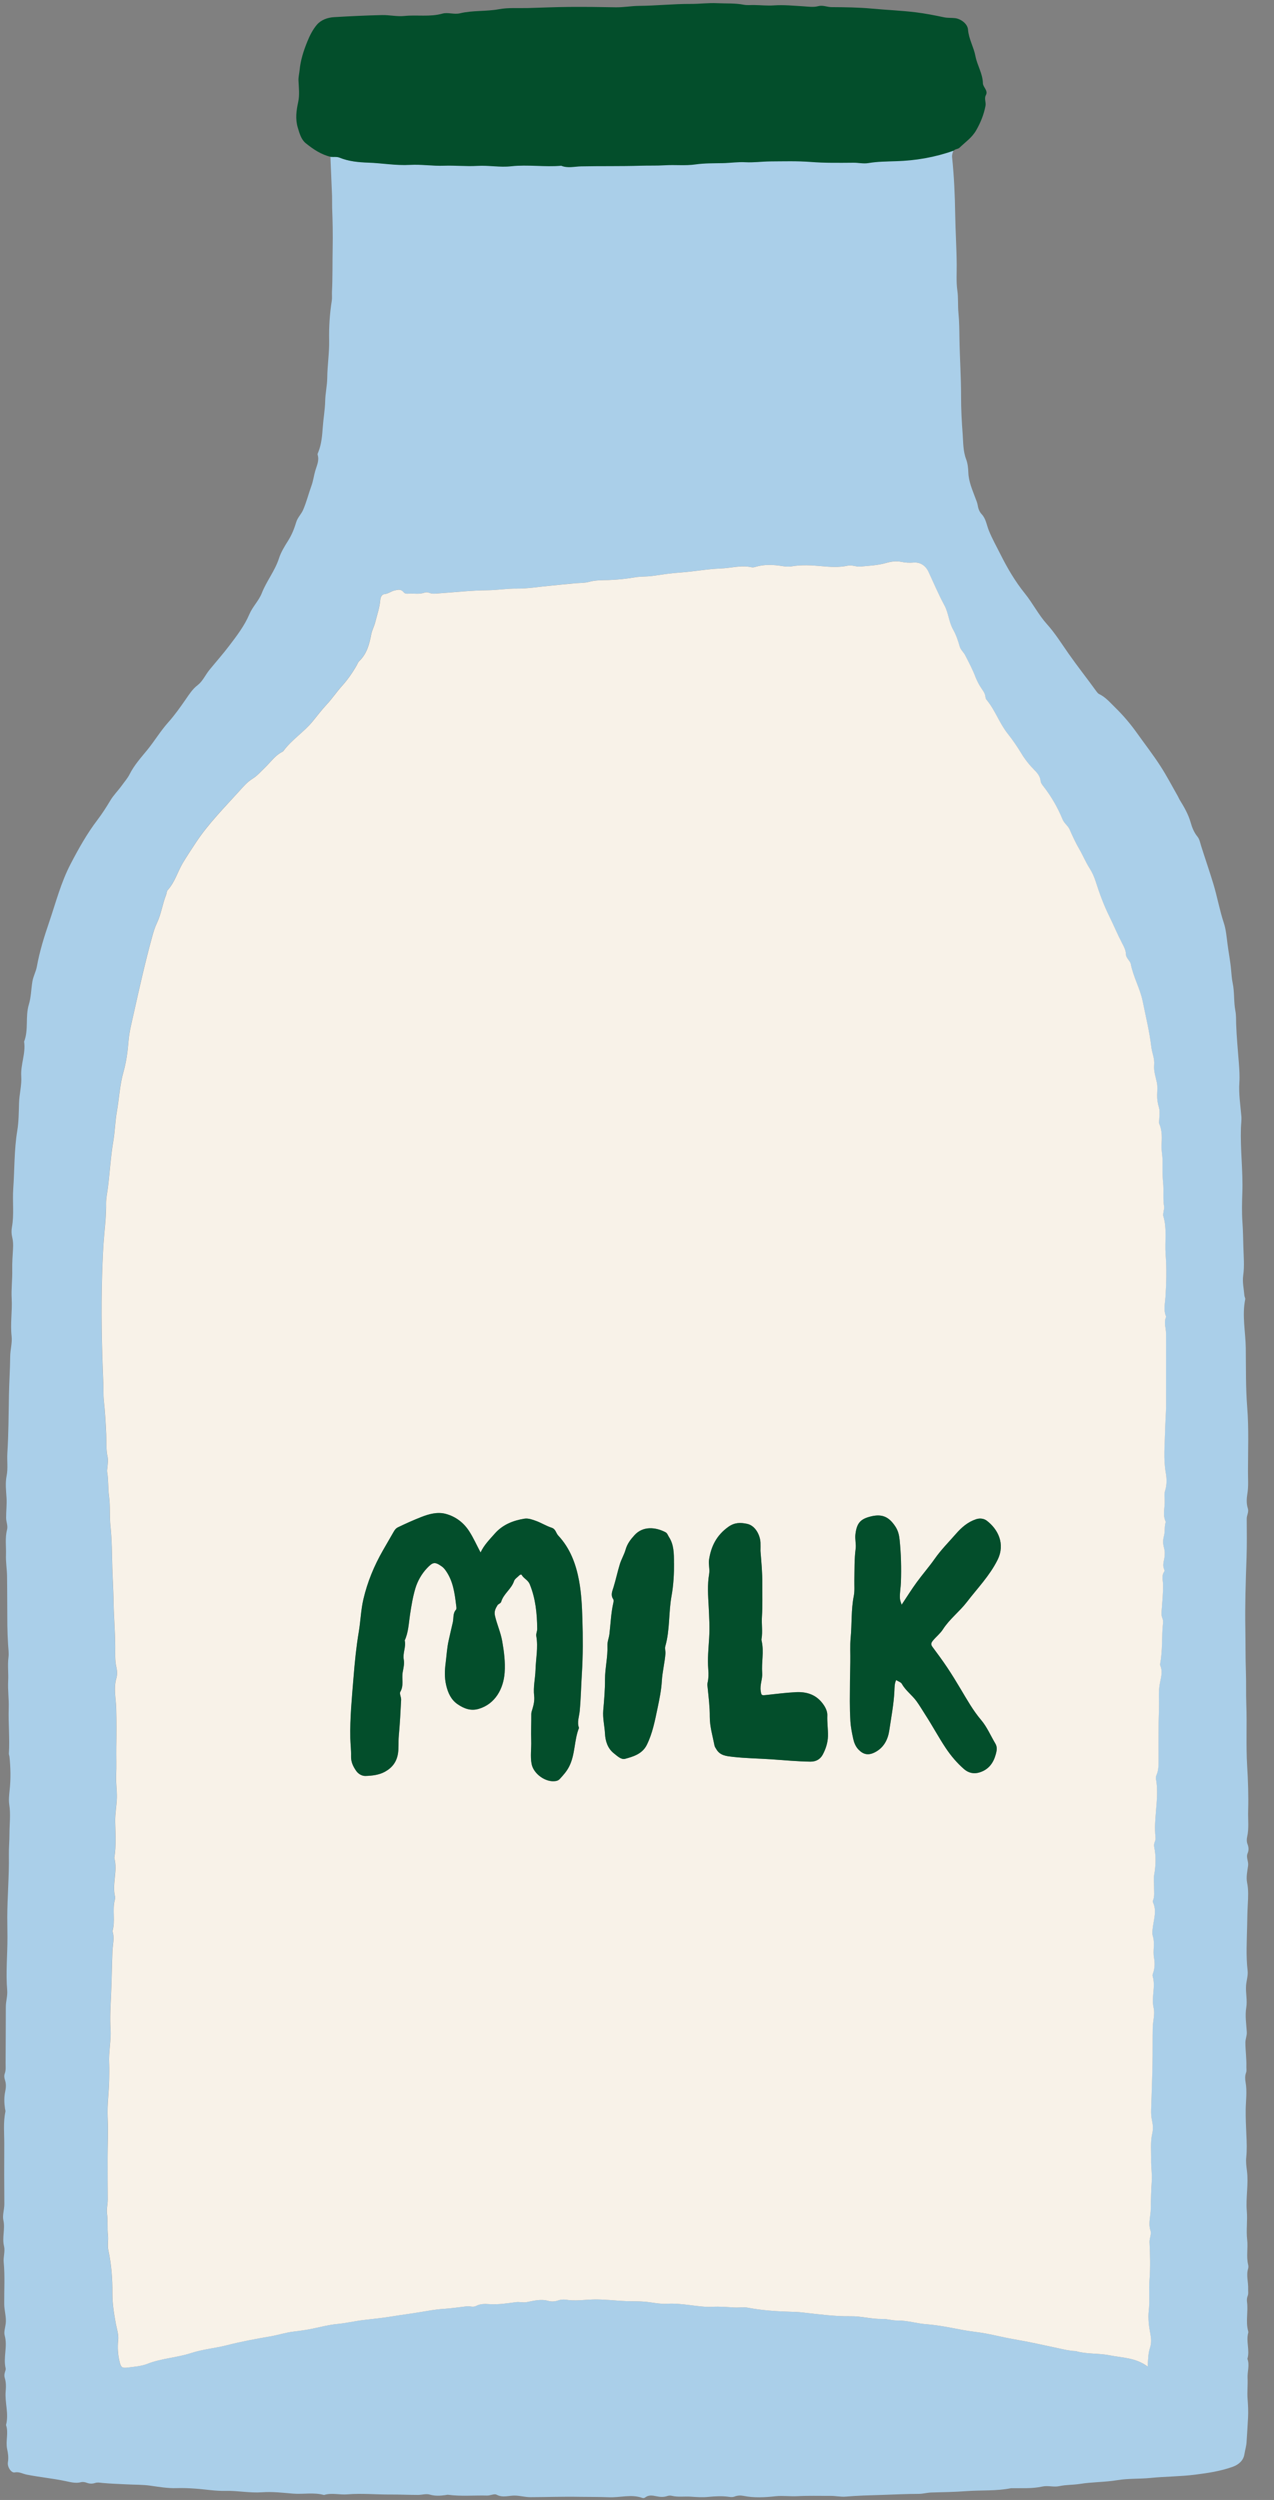
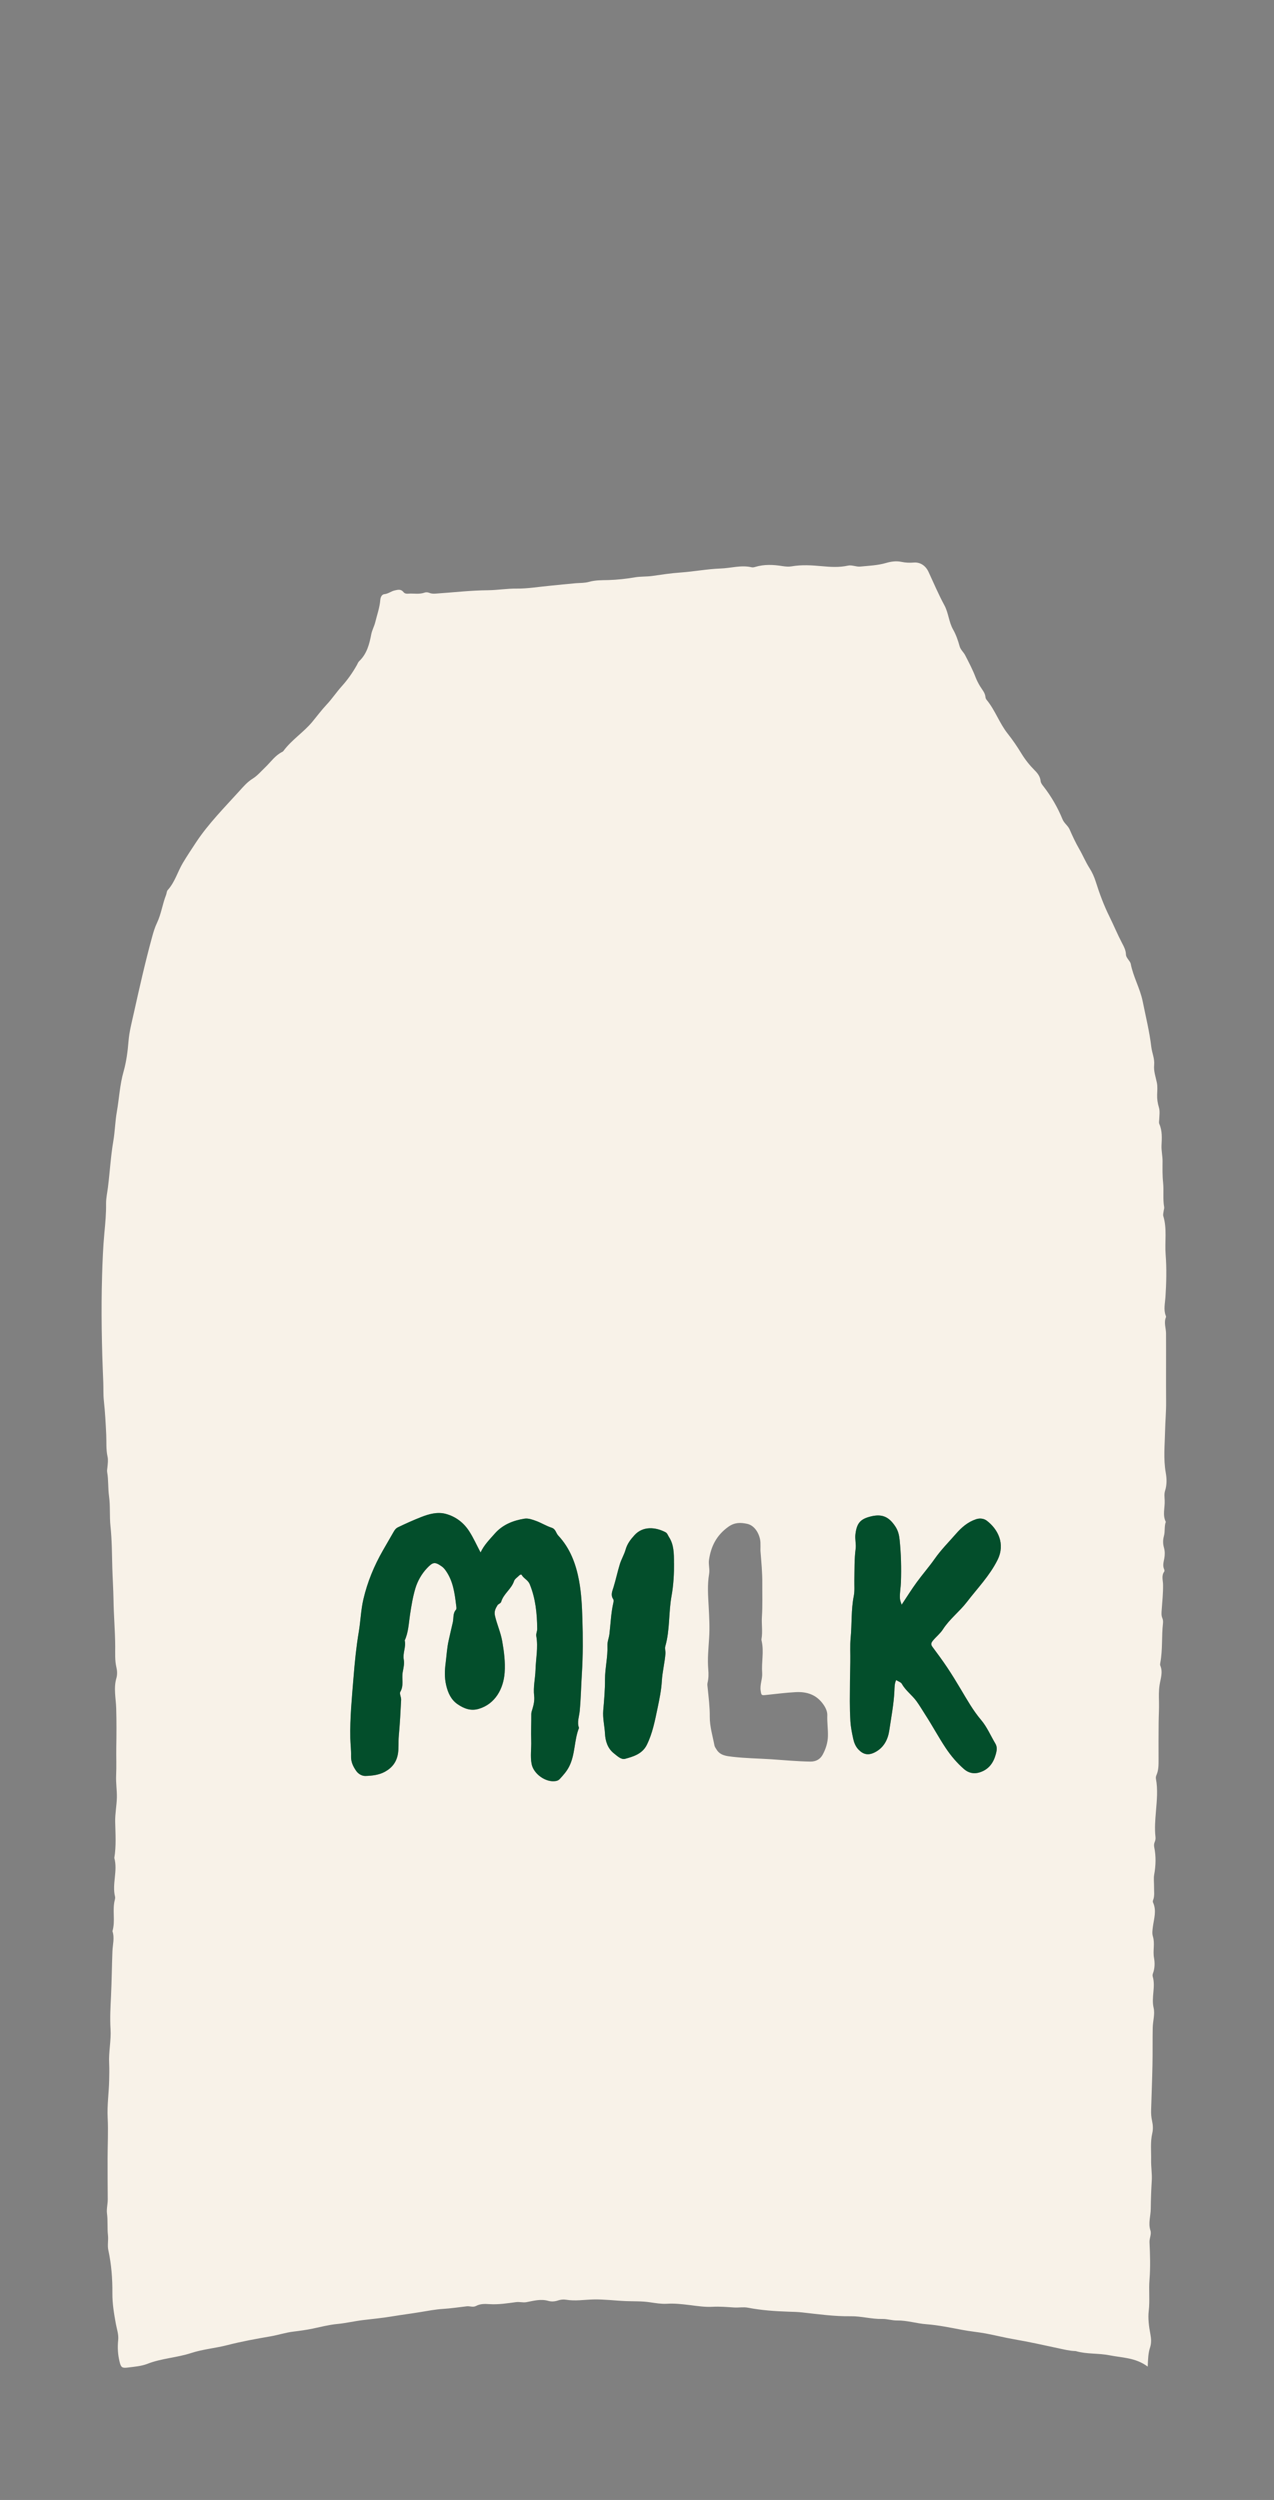
<svg xmlns="http://www.w3.org/2000/svg" width="51" height="100" viewBox="0 0 51 100" fill="none">
  <rect x="0" y="0" width="51" height="100" fill="#808080" stroke="none" />
  <g id="Dairy" clip-path="url(#clip0_259_40243)">
-     <path id="Vector" d="M38.169 6.03C38.131 6.113 38.105 6.198 38.114 6.292C38.193 7.051 38.226 7.812 38.238 8.574C38.248 9.243 38.293 9.91 38.298 10.578C38.301 10.921 38.276 11.276 38.322 11.605C38.367 11.915 38.339 12.217 38.368 12.517C38.401 12.858 38.403 13.196 38.408 13.536C38.42 14.316 38.475 15.094 38.473 15.874C38.473 16.371 38.499 16.87 38.537 17.364C38.562 17.697 38.55 18.044 38.676 18.371C38.738 18.536 38.758 18.723 38.764 18.902C38.776 19.264 38.922 19.584 39.042 19.912C39.076 20.006 39.117 20.091 39.135 20.191C39.157 20.328 39.197 20.462 39.3 20.571C39.47 20.751 39.497 21.006 39.585 21.222C39.717 21.55 39.889 21.851 40.045 22.163C40.322 22.718 40.636 23.255 41.023 23.734C41.343 24.129 41.566 24.584 41.91 24.966C42.233 25.323 42.495 25.744 42.774 26.143C43.135 26.657 43.525 27.149 43.892 27.657C43.922 27.697 43.956 27.742 43.997 27.761C44.257 27.884 44.435 28.099 44.636 28.295C44.966 28.616 45.26 28.964 45.526 29.338C45.834 29.77 46.159 30.189 46.447 30.633C46.703 31.026 46.92 31.446 47.154 31.855C47.178 31.898 47.195 31.945 47.221 31.988C47.399 32.276 47.569 32.566 47.664 32.9C47.719 33.096 47.796 33.295 47.935 33.465C48.02 33.567 48.045 33.718 48.087 33.851C48.246 34.354 48.42 34.853 48.573 35.358C48.729 35.874 48.822 36.406 48.992 36.921C49.078 37.181 49.102 37.474 49.138 37.756C49.183 38.103 49.252 38.444 49.282 38.794C49.298 38.973 49.31 39.151 49.346 39.326C49.423 39.692 49.384 40.068 49.453 40.43C49.487 40.609 49.48 40.787 49.485 40.961C49.502 41.482 49.554 42.001 49.593 42.519C49.612 42.773 49.631 43.035 49.614 43.295C49.583 43.749 49.654 44.196 49.693 44.645C49.707 44.803 49.681 44.962 49.676 45.122C49.648 45.983 49.762 46.841 49.733 47.702C49.719 48.094 49.709 48.489 49.736 48.879C49.76 49.215 49.765 49.553 49.774 49.886C49.784 50.26 49.822 50.64 49.767 51.021C49.729 51.281 49.793 51.557 49.815 51.825C49.819 51.874 49.856 51.926 49.848 51.971C49.715 52.621 49.861 53.271 49.87 53.921C49.88 54.713 49.865 55.512 49.928 56.3C49.995 57.156 49.959 58.009 49.958 58.862C49.958 59.153 49.983 59.451 49.934 59.749C49.904 59.929 49.889 60.143 49.953 60.337C50.001 60.48 49.906 60.611 49.908 60.751C49.911 61.267 49.918 61.786 49.901 62.302C49.867 63.252 49.836 64.201 49.853 65.153C49.863 65.725 49.855 66.297 49.875 66.871C49.891 67.3 49.875 67.735 49.891 68.165C49.922 68.988 49.875 69.813 49.925 70.635C49.961 71.236 49.983 71.836 49.965 72.436C49.954 72.782 50.004 73.13 49.925 73.475C49.903 73.571 49.904 73.676 49.942 73.773C49.989 73.891 49.995 74.014 49.946 74.127C49.87 74.297 49.987 74.451 49.963 74.628C49.932 74.848 49.879 75.084 49.923 75.305C49.983 75.593 49.966 75.884 49.951 76.163C49.935 76.449 49.93 76.737 49.925 77.021C49.913 77.623 49.873 78.226 49.944 78.829C49.966 79.021 49.898 79.221 49.882 79.42C49.86 79.718 49.939 80.009 49.889 80.309C49.836 80.63 49.892 80.959 49.911 81.283C49.92 81.428 49.855 81.557 49.855 81.699C49.855 82.023 49.904 82.347 49.894 82.673C49.892 82.751 49.911 82.829 49.882 82.907C49.834 83.033 49.841 83.17 49.863 83.295C49.928 83.662 49.872 84.025 49.867 84.39C49.863 84.723 49.879 85.059 49.894 85.394C49.908 85.695 49.92 85.993 49.889 86.295C49.87 86.472 49.894 86.656 49.916 86.829C49.987 87.37 49.865 87.907 49.911 88.444C49.944 88.824 49.882 89.207 49.925 89.581C49.965 89.919 49.884 90.257 49.965 90.591C49.977 90.638 49.978 90.695 49.965 90.74C49.879 91.014 49.977 91.288 49.965 91.56C49.961 91.65 49.983 91.742 49.949 91.829C49.918 91.907 49.908 91.985 49.918 92.066C49.975 92.462 49.856 92.862 49.968 93.254C49.973 93.273 49.975 93.295 49.968 93.314C49.872 93.657 50.04 94.011 49.935 94.354C50.033 94.607 49.928 94.865 49.942 95.122C49.956 95.394 49.92 95.675 49.942 95.955C49.961 96.203 49.975 96.454 49.961 96.704C49.944 97.033 49.922 97.364 49.901 97.694C49.891 97.851 49.841 98.009 49.815 98.17C49.777 98.422 49.587 98.586 49.348 98.673C48.858 98.848 48.348 98.924 47.836 98.988C47.246 99.063 46.65 99.059 46.061 99.118C45.616 99.163 45.169 99.134 44.724 99.208C44.231 99.29 43.721 99.278 43.226 99.358C42.951 99.401 42.672 99.387 42.398 99.448C42.183 99.494 41.949 99.413 41.722 99.463C41.32 99.553 40.91 99.522 40.502 99.529C40.492 99.529 40.482 99.527 40.473 99.529C39.887 99.647 39.293 99.602 38.702 99.645C38.231 99.68 37.757 99.689 37.282 99.701C37.112 99.706 36.946 99.756 36.781 99.756C36.279 99.756 35.779 99.784 35.277 99.799C34.805 99.813 34.332 99.825 33.86 99.865C33.659 99.883 33.451 99.834 33.245 99.836C32.806 99.839 32.37 99.824 31.93 99.848C31.636 99.865 31.339 99.819 31.04 99.851C30.616 99.898 30.19 99.921 29.764 99.836C29.65 99.813 29.525 99.817 29.408 99.862C29.341 99.888 29.27 99.888 29.202 99.877C28.92 99.834 28.638 99.85 28.356 99.877C28.121 99.902 27.88 99.884 27.648 99.867C27.396 99.85 27.14 99.895 26.887 99.832C26.832 99.819 26.764 99.824 26.71 99.843C26.562 99.893 26.42 99.881 26.269 99.85C26.124 99.82 25.971 99.793 25.836 99.893C25.803 99.917 25.765 99.935 25.724 99.921C25.276 99.756 24.82 99.912 24.368 99.891C23.985 99.874 23.597 99.881 23.214 99.874C22.552 99.86 21.891 99.886 21.231 99.888C21.02 99.888 20.819 99.827 20.609 99.824C20.368 99.82 20.126 99.921 19.879 99.789C19.786 99.739 19.628 99.827 19.501 99.824C18.983 99.81 18.463 99.862 17.947 99.793C17.91 99.787 17.87 99.799 17.831 99.805C17.623 99.834 17.418 99.846 17.21 99.786C17.056 99.74 16.894 99.798 16.738 99.798C16.368 99.798 15.997 99.78 15.63 99.782C15.057 99.786 14.483 99.727 13.913 99.775C13.597 99.803 13.281 99.702 12.97 99.801C12.562 99.687 12.143 99.779 11.729 99.746C11.319 99.711 10.901 99.662 10.489 99.692C9.999 99.727 9.52 99.624 9.032 99.636C8.628 99.647 8.222 99.574 7.817 99.546C7.571 99.529 7.324 99.517 7.078 99.526C6.717 99.538 6.367 99.477 6.013 99.427C5.702 99.383 5.384 99.392 5.069 99.375C4.745 99.358 4.42 99.349 4.095 99.318C3.995 99.307 3.904 99.288 3.803 99.321C3.697 99.356 3.587 99.354 3.48 99.314C3.403 99.285 3.319 99.269 3.245 99.288C3.037 99.344 2.831 99.288 2.64 99.248C2.117 99.137 1.588 99.089 1.066 98.985C0.91 98.954 0.769 98.862 0.585 98.898C0.454 98.924 0.282 98.68 0.317 98.486C0.349 98.299 0.32 98.124 0.284 97.954C0.219 97.635 0.351 97.314 0.241 97.002C0.361 96.552 0.188 96.105 0.227 95.656C0.243 95.477 0.246 95.293 0.19 95.117C0.166 95.039 0.174 94.959 0.2 94.879C0.215 94.832 0.236 94.777 0.226 94.734C0.121 94.299 0.312 93.858 0.188 93.42C0.148 93.278 0.21 93.104 0.229 92.945C0.26 92.682 0.171 92.43 0.169 92.167C0.164 91.605 0.202 91.042 0.147 90.479C0.128 90.278 0.212 90.049 0.162 89.851C0.075 89.503 0.214 89.162 0.135 88.81C0.09 88.612 0.176 88.378 0.174 88.155C0.167 87.363 0.166 86.571 0.171 85.779C0.174 85.34 0.124 84.9 0.217 84.465C0.224 84.428 0.205 84.387 0.2 84.347C0.167 84.117 0.159 83.889 0.209 83.659C0.241 83.512 0.25 83.359 0.202 83.212C0.172 83.122 0.159 83.03 0.19 82.945C0.241 82.806 0.224 82.668 0.224 82.527C0.227 81.777 0.233 81.025 0.233 80.274C0.233 80.052 0.306 79.841 0.288 79.616C0.227 78.909 0.3 78.201 0.298 77.493C0.298 77.224 0.291 76.955 0.291 76.685C0.294 75.864 0.368 75.046 0.355 74.224C0.349 73.935 0.379 73.64 0.379 73.354C0.379 72.964 0.432 72.572 0.37 72.177C0.343 72.001 0.367 71.789 0.387 71.591C0.435 71.153 0.425 70.708 0.379 70.267C0.375 70.228 0.353 70.188 0.355 70.15C0.394 69.54 0.329 68.929 0.349 68.319C0.361 67.959 0.308 67.6 0.327 67.243C0.344 66.928 0.298 66.612 0.339 66.297C0.361 66.13 0.334 65.957 0.324 65.787C0.308 65.532 0.298 65.274 0.294 65.018C0.288 64.363 0.291 63.709 0.282 63.054C0.279 62.77 0.229 62.484 0.239 62.2C0.251 61.864 0.195 61.524 0.282 61.189C0.324 61.03 0.246 60.879 0.245 60.718C0.243 60.455 0.277 60.189 0.262 59.921C0.245 59.633 0.205 59.335 0.265 59.032C0.324 58.74 0.276 58.43 0.294 58.129C0.343 57.356 0.344 56.583 0.358 55.808C0.368 55.29 0.403 54.773 0.408 54.257C0.411 53.985 0.495 53.72 0.465 53.448C0.408 52.949 0.495 52.448 0.468 51.95C0.446 51.56 0.499 51.174 0.49 50.789C0.485 50.508 0.504 50.234 0.521 49.957C0.532 49.798 0.526 49.638 0.487 49.479C0.456 49.356 0.454 49.215 0.477 49.089C0.571 48.579 0.494 48.065 0.53 47.553C0.585 46.779 0.564 46.001 0.691 45.231C0.751 44.869 0.751 44.496 0.762 44.127C0.772 43.765 0.875 43.404 0.851 43.053C0.82 42.578 1.037 42.136 0.965 41.666C1.152 41.189 1.006 40.671 1.155 40.181C1.243 39.895 1.246 39.571 1.296 39.266C1.329 39.054 1.437 38.872 1.475 38.666C1.585 38.056 1.77 37.463 1.97 36.881C2.236 36.099 2.442 35.293 2.829 34.555C3.148 33.943 3.483 33.344 3.903 32.794C4.09 32.548 4.258 32.286 4.416 32.021C4.544 31.806 4.722 31.633 4.868 31.432C4.978 31.278 5.107 31.134 5.191 30.966C5.373 30.605 5.645 30.304 5.894 30C6.186 29.643 6.422 29.245 6.733 28.896C6.985 28.616 7.215 28.292 7.437 27.971C7.571 27.777 7.707 27.562 7.91 27.408C8.114 27.252 8.219 27 8.382 26.799C8.647 26.474 8.927 26.16 9.179 25.827C9.48 25.432 9.786 25.032 9.982 24.571C10.114 24.262 10.361 24.032 10.483 23.72C10.671 23.24 11.006 22.836 11.169 22.331C11.246 22.091 11.394 21.848 11.537 21.623C11.683 21.39 11.781 21.144 11.858 20.886C11.913 20.701 12.059 20.569 12.135 20.394C12.27 20.082 12.351 19.753 12.466 19.436C12.54 19.236 12.562 19.03 12.621 18.831C12.681 18.623 12.789 18.42 12.715 18.189C12.705 18.158 12.731 18.113 12.745 18.077C12.872 17.756 12.898 17.413 12.922 17.077C12.947 16.727 13.011 16.38 13.018 16.032C13.025 15.721 13.097 15.418 13.1 15.115C13.105 14.612 13.186 14.115 13.176 13.612C13.166 13.084 13.198 12.557 13.281 12.035C13.3 11.917 13.284 11.794 13.289 11.673C13.319 11.091 13.305 10.508 13.317 9.926C13.327 9.389 13.317 8.841 13.296 8.3C13.291 8.15 13.298 7.999 13.293 7.848C13.272 7.321 13.25 6.792 13.227 6.266C13.346 6.278 13.468 6.25 13.583 6.299C13.947 6.449 14.343 6.484 14.721 6.496C15.281 6.513 15.834 6.619 16.403 6.586C16.851 6.56 17.305 6.637 17.76 6.619C18.203 6.602 18.652 6.652 19.093 6.626C19.547 6.598 19.994 6.694 20.453 6.642C21.114 6.567 21.786 6.68 22.454 6.621C22.714 6.728 22.987 6.65 23.246 6.645C24.042 6.63 24.839 6.645 25.636 6.619C25.959 6.609 26.282 6.621 26.607 6.602C27.014 6.576 27.425 6.626 27.829 6.567C28.188 6.515 28.549 6.522 28.908 6.517C29.217 6.512 29.523 6.461 29.839 6.481C30.154 6.5 30.48 6.451 30.801 6.448C31.346 6.442 31.894 6.427 32.435 6.468C33.009 6.513 33.583 6.503 34.155 6.5C34.355 6.5 34.549 6.548 34.75 6.513C35.116 6.451 35.49 6.451 35.86 6.439C36.648 6.415 37.411 6.283 38.154 6.02L38.169 6.03ZM45.941 94.664C45.956 94.366 45.959 94.125 46.035 93.898C46.095 93.72 46.081 93.545 46.047 93.364C45.99 93.058 45.947 92.732 45.982 92.439C46.032 92.018 45.978 91.604 46.013 91.186C46.054 90.689 46.038 90.188 46.013 89.689C46.004 89.526 46.1 89.373 46.049 89.214C45.956 88.928 46.059 88.642 46.062 88.358C46.066 87.981 46.083 87.597 46.104 87.219C46.119 86.959 46.073 86.68 46.078 86.409C46.085 86.049 46.04 85.687 46.124 85.326C46.16 85.174 46.152 85.001 46.117 84.846C46.083 84.695 46.073 84.55 46.078 84.399C46.095 83.796 46.119 83.193 46.131 82.59C46.142 82.096 46.131 81.604 46.142 81.11C46.147 80.843 46.236 80.562 46.178 80.314C46.078 79.891 46.264 79.474 46.142 79.061C46.131 79.025 46.135 78.978 46.148 78.942C46.227 78.737 46.229 78.515 46.193 78.316C46.142 78.028 46.236 77.742 46.148 77.456C46.112 77.337 46.131 77.195 46.148 77.066C46.191 76.742 46.303 76.422 46.154 76.097C46.142 76.073 46.145 76.035 46.155 76.009C46.226 75.834 46.191 75.65 46.195 75.472C46.198 75.311 46.172 75.146 46.2 74.99C46.267 74.619 46.277 74.254 46.202 73.884C46.188 73.815 46.193 73.744 46.222 73.676C46.252 73.611 46.26 73.541 46.252 73.47C46.214 73.132 46.245 72.789 46.27 72.456C46.306 72.014 46.353 71.579 46.269 71.141C46.258 71.089 46.274 71.04 46.294 70.995C46.379 70.796 46.375 70.585 46.375 70.373C46.372 69.879 46.375 69.387 46.379 68.893C46.38 68.624 46.401 68.354 46.392 68.085C46.386 67.855 46.38 67.63 46.416 67.397C46.456 67.144 46.556 66.888 46.446 66.626C46.432 66.591 46.437 66.545 46.446 66.507C46.544 65.985 46.49 65.454 46.552 64.931C46.561 64.862 46.556 64.791 46.526 64.723C46.482 64.618 46.494 64.505 46.501 64.396C46.525 64.059 46.561 63.725 46.556 63.387C46.554 63.212 46.482 63.03 46.602 62.864C46.616 62.844 46.611 62.801 46.6 62.775C46.533 62.626 46.58 62.484 46.605 62.333C46.63 62.196 46.633 62.051 46.593 61.914C46.547 61.754 46.545 61.6 46.59 61.439C46.642 61.255 46.597 61.058 46.666 60.874C46.525 60.595 46.635 60.304 46.621 60.018C46.614 59.888 46.595 59.754 46.636 59.628C46.712 59.39 46.705 59.141 46.664 58.91C46.564 58.351 46.624 57.791 46.636 57.234C46.645 56.85 46.681 56.462 46.678 56.073C46.671 55.16 46.679 54.247 46.674 53.333C46.674 53.117 46.58 52.902 46.672 52.685C46.679 52.669 46.672 52.645 46.664 52.626C46.569 52.385 46.635 52.129 46.65 51.895C46.688 51.321 46.703 50.746 46.659 50.179C46.619 49.668 46.721 49.148 46.566 48.643C46.547 48.581 46.573 48.505 46.58 48.435C46.585 48.387 46.609 48.335 46.6 48.288C46.54 47.962 46.593 47.631 46.557 47.306C46.526 47.02 46.533 46.73 46.535 46.446C46.535 46.234 46.483 46.033 46.494 45.824C46.508 45.534 46.53 45.24 46.408 44.962C46.382 44.903 46.399 44.846 46.401 44.786C46.408 44.621 46.435 44.444 46.389 44.293C46.337 44.125 46.313 43.964 46.319 43.792C46.324 43.631 46.339 43.465 46.308 43.311C46.26 43.075 46.172 42.844 46.198 42.602C46.224 42.349 46.114 42.12 46.085 41.877C46.013 41.264 45.861 40.661 45.739 40.053C45.635 39.534 45.36 39.07 45.26 38.548C45.25 38.493 45.205 38.442 45.171 38.392C45.124 38.326 45.071 38.259 45.069 38.177C45.066 38.009 44.99 37.867 44.915 37.725C44.731 37.377 44.581 37.011 44.406 36.657C44.183 36.21 44.009 35.74 43.86 35.262C43.8 35.073 43.715 34.886 43.609 34.72C43.453 34.475 43.344 34.208 43.2 33.959C43.056 33.708 42.93 33.444 42.815 33.179C42.746 33.02 42.597 32.935 42.528 32.767C42.336 32.295 42.08 31.853 41.765 31.451C41.715 31.387 41.662 31.321 41.654 31.241C41.636 31.058 41.528 30.924 41.41 30.805C41.21 30.605 41.04 30.389 40.891 30.148C40.721 29.869 40.535 29.597 40.334 29.342C40.004 28.926 39.836 28.411 39.499 28C39.475 27.971 39.451 27.929 39.447 27.893C39.435 27.711 39.312 27.586 39.226 27.442C39.16 27.333 39.1 27.221 39.054 27.098C38.935 26.791 38.782 26.498 38.631 26.205C38.568 26.082 38.451 25.992 38.411 25.85C38.348 25.617 38.269 25.389 38.15 25.181C37.975 24.874 37.968 24.514 37.798 24.201C37.564 23.773 37.373 23.319 37.167 22.876C37.049 22.621 36.829 22.48 36.578 22.501C36.404 22.515 36.243 22.508 36.083 22.474C35.87 22.428 35.667 22.458 35.47 22.517C35.133 22.616 34.786 22.63 34.441 22.663C34.267 22.68 34.104 22.588 33.941 22.624C33.593 22.702 33.241 22.678 32.898 22.647C32.489 22.609 32.087 22.583 31.681 22.654C31.566 22.675 31.441 22.663 31.324 22.643C30.956 22.586 30.592 22.567 30.229 22.676C30.181 22.69 30.136 22.704 30.083 22.69C29.664 22.59 29.253 22.727 28.837 22.741C28.303 22.76 27.772 22.862 27.239 22.9C26.856 22.928 26.477 22.987 26.097 23.039C25.868 23.072 25.64 23.054 25.415 23.092C25.062 23.153 24.707 23.193 24.349 23.201C24.09 23.208 23.831 23.201 23.58 23.273C23.403 23.323 23.224 23.314 23.047 23.328C22.702 23.356 22.356 23.396 22.011 23.428C21.566 23.472 21.121 23.548 20.676 23.543C20.291 23.54 19.915 23.607 19.53 23.609C18.841 23.614 18.152 23.695 17.463 23.742C17.373 23.749 17.282 23.753 17.197 23.718C17.13 23.69 17.059 23.68 16.992 23.704C16.777 23.782 16.556 23.728 16.339 23.746C16.267 23.751 16.197 23.746 16.148 23.683C16.05 23.558 15.937 23.584 15.8 23.616C15.652 23.649 15.538 23.751 15.382 23.767C15.284 23.777 15.229 23.881 15.221 23.994C15.197 24.302 15.09 24.595 15.018 24.891C14.978 25.051 14.891 25.205 14.858 25.371C14.782 25.77 14.683 26.155 14.373 26.448C14.332 26.488 14.312 26.55 14.282 26.602C14.111 26.907 13.911 27.191 13.676 27.451C13.463 27.687 13.289 27.952 13.071 28.184C12.867 28.401 12.688 28.643 12.497 28.874C12.148 29.297 11.674 29.593 11.344 30.035C11.332 30.051 11.317 30.066 11.3 30.073C11.014 30.212 10.839 30.475 10.619 30.687C10.454 30.845 10.303 31.026 10.111 31.146C9.898 31.278 9.738 31.467 9.58 31.64C8.978 32.302 8.344 32.938 7.846 33.69C7.666 33.962 7.485 34.234 7.317 34.517C7.105 34.872 6.997 35.285 6.714 35.598C6.666 35.652 6.671 35.732 6.645 35.794C6.501 36.158 6.453 36.552 6.284 36.907C6.195 37.096 6.136 37.29 6.081 37.493C5.806 38.496 5.578 39.51 5.353 40.526C5.27 40.895 5.172 41.26 5.142 41.645C5.109 42.053 5.056 42.467 4.944 42.857C4.791 43.39 4.767 43.938 4.672 44.477C4.605 44.862 4.599 45.257 4.533 45.638C4.428 46.252 4.396 46.87 4.319 47.486C4.291 47.704 4.241 47.917 4.243 48.143C4.246 48.532 4.212 48.926 4.176 49.312C4.123 49.879 4.1 50.449 4.083 51.014C4.042 52.442 4.068 53.87 4.131 55.299C4.142 55.539 4.128 55.779 4.154 56.021C4.203 56.477 4.226 56.935 4.25 57.394C4.264 57.685 4.238 57.974 4.301 58.264C4.331 58.397 4.31 58.545 4.298 58.685C4.293 58.754 4.274 58.817 4.288 58.891C4.343 59.207 4.317 59.529 4.361 59.85C4.416 60.245 4.377 60.649 4.42 61.051C4.478 61.6 4.477 62.156 4.492 62.711C4.504 63.139 4.533 63.567 4.54 63.992C4.55 64.616 4.605 65.236 4.609 65.858C4.609 66.139 4.59 66.42 4.657 66.699C4.69 66.832 4.695 66.988 4.657 67.118C4.537 67.524 4.638 67.933 4.648 68.333C4.664 68.858 4.66 69.385 4.652 69.91C4.647 70.279 4.662 70.649 4.645 71.018C4.631 71.316 4.683 71.614 4.674 71.914C4.666 72.234 4.6 72.55 4.607 72.872C4.617 73.354 4.654 73.838 4.573 74.318C4.715 74.832 4.475 75.354 4.602 75.871C4.611 75.907 4.604 75.952 4.593 75.99C4.485 76.403 4.624 76.834 4.497 77.247C4.59 77.515 4.508 77.78 4.497 78.049C4.473 78.647 4.471 79.247 4.441 79.844C4.418 80.281 4.394 80.72 4.422 81.16C4.451 81.619 4.341 82.079 4.367 82.543C4.379 82.763 4.372 82.987 4.367 83.207C4.356 83.709 4.279 84.207 4.306 84.711C4.334 85.25 4.303 85.791 4.303 86.33C4.303 86.877 4.303 87.425 4.31 87.971C4.312 88.162 4.255 88.359 4.279 88.538C4.317 88.831 4.286 89.122 4.319 89.409C4.341 89.609 4.289 89.81 4.332 90.002C4.456 90.574 4.501 91.151 4.495 91.734C4.492 92.146 4.561 92.55 4.635 92.954C4.674 93.169 4.752 93.378 4.727 93.605C4.697 93.895 4.714 94.182 4.782 94.465C4.837 94.694 4.88 94.732 5.111 94.702C5.375 94.668 5.652 94.649 5.898 94.553C6.465 94.332 7.076 94.309 7.652 94.12C8.116 93.968 8.616 93.928 9.097 93.805C9.671 93.657 10.258 93.552 10.843 93.451C11.145 93.399 11.439 93.3 11.741 93.264C11.997 93.233 12.252 93.198 12.506 93.146C12.836 93.077 13.167 92.99 13.501 92.959C13.848 92.926 14.184 92.844 14.53 92.803C14.92 92.756 15.313 92.72 15.702 92.654C16.073 92.59 16.447 92.545 16.819 92.484C17.121 92.434 17.425 92.375 17.731 92.356C18.049 92.337 18.363 92.288 18.679 92.252C18.806 92.236 18.93 92.305 19.057 92.236C19.221 92.148 19.406 92.153 19.585 92.165C19.946 92.189 20.3 92.132 20.654 92.085C20.796 92.066 20.925 92.111 21.064 92.087C21.353 92.035 21.642 91.947 21.944 92.035C22.064 92.07 22.203 92.063 22.329 92.019C22.435 91.983 22.549 91.971 22.654 91.988C23.02 92.051 23.384 91.988 23.748 91.978C24.188 91.968 24.621 92.026 25.059 92.044C25.377 92.056 25.693 92.044 26.013 92.091C26.234 92.124 26.466 92.163 26.693 92.15C27.001 92.13 27.3 92.165 27.602 92.201C27.908 92.24 28.217 92.288 28.521 92.271C28.81 92.254 29.097 92.279 29.38 92.299C29.566 92.311 29.753 92.273 29.934 92.307C30.471 92.411 31.016 92.449 31.561 92.467C31.748 92.472 31.935 92.479 32.119 92.498C32.76 92.569 33.399 92.659 34.049 92.65C34.471 92.645 34.886 92.77 35.312 92.758C35.513 92.753 35.707 92.822 35.903 92.819C36.305 92.812 36.686 92.938 37.085 92.969C37.568 93.006 38.045 93.106 38.521 93.196C38.834 93.255 39.152 93.283 39.461 93.34C39.841 93.411 40.214 93.505 40.597 93.572C41.191 93.676 41.784 93.806 42.375 93.933C42.597 93.98 42.813 94.035 43.04 94.042C43.05 94.042 43.061 94.042 43.069 94.046C43.509 94.172 43.971 94.124 44.416 94.212C44.918 94.312 45.449 94.299 45.937 94.662L45.941 94.664Z" fill="#AACFE9" />
-     <path id="Vector_2" d="M38.169 6.029C37.426 6.292 36.663 6.424 35.875 6.448C35.505 6.461 35.131 6.461 34.765 6.523C34.564 6.558 34.368 6.507 34.17 6.509C33.598 6.514 33.024 6.523 32.45 6.478C31.907 6.436 31.361 6.454 30.816 6.457C30.495 6.461 30.169 6.507 29.854 6.49C29.538 6.471 29.232 6.521 28.923 6.526C28.564 6.533 28.203 6.526 27.844 6.577C27.438 6.636 27.028 6.585 26.622 6.611C26.297 6.632 25.973 6.618 25.651 6.629C24.854 6.655 24.059 6.637 23.262 6.655C23.002 6.66 22.729 6.738 22.469 6.63C21.803 6.689 21.131 6.577 20.468 6.651C20.009 6.703 19.562 6.608 19.108 6.636C18.665 6.662 18.218 6.613 17.775 6.629C17.32 6.646 16.866 6.57 16.418 6.596C15.851 6.629 15.297 6.525 14.736 6.506C14.358 6.493 13.963 6.457 13.598 6.308C13.483 6.261 13.361 6.287 13.243 6.275C12.858 6.187 12.536 5.968 12.237 5.727C12.054 5.578 11.99 5.334 11.921 5.107C11.816 4.762 11.863 4.417 11.937 4.081C11.999 3.792 11.961 3.509 11.949 3.225C11.942 3.079 11.98 2.948 11.993 2.809C12.031 2.407 12.153 2.029 12.303 1.662C12.399 1.424 12.521 1.183 12.684 0.991C12.852 0.795 13.112 0.701 13.375 0.686C14.012 0.649 14.652 0.617 15.291 0.603C15.59 0.596 15.894 0.67 16.189 0.639C16.695 0.587 17.206 0.686 17.71 0.545C17.933 0.483 18.174 0.589 18.414 0.532C18.925 0.409 19.454 0.464 19.971 0.369C20.346 0.299 20.739 0.332 21.124 0.322C21.682 0.306 22.241 0.282 22.799 0.277C23.409 0.272 24.019 0.28 24.631 0.292C24.947 0.299 25.258 0.239 25.574 0.235C26.267 0.23 26.956 0.154 27.65 0.157C28 0.159 28.359 0.11 28.71 0.128C29.064 0.145 29.425 0.121 29.775 0.19C29.911 0.216 30.05 0.199 30.184 0.201C30.451 0.204 30.717 0.235 30.983 0.216C31.378 0.188 31.773 0.23 32.167 0.253C32.366 0.265 32.562 0.298 32.758 0.246C32.94 0.197 33.108 0.284 33.287 0.285C33.82 0.289 34.356 0.294 34.887 0.343C35.478 0.398 36.071 0.421 36.658 0.492C37.038 0.539 37.418 0.613 37.794 0.693C37.944 0.724 38.091 0.708 38.239 0.727C38.473 0.759 38.732 0.954 38.751 1.183C38.78 1.563 38.981 1.883 39.048 2.244C39.119 2.616 39.339 2.942 39.347 3.332C39.349 3.407 39.402 3.481 39.442 3.551C39.488 3.634 39.517 3.712 39.466 3.805C39.389 3.944 39.48 4.086 39.45 4.239C39.382 4.587 39.26 4.892 39.084 5.202C38.913 5.507 38.645 5.682 38.411 5.908C38.344 5.972 38.237 5.954 38.177 6.029H38.169Z" fill="#034E2B" />
    <path id="Vector_3" d="M45.941 94.663C45.453 94.3 44.923 94.314 44.42 94.213C43.975 94.124 43.513 94.173 43.073 94.047C43.063 94.043 43.054 94.043 43.044 94.043C42.817 94.036 42.6 93.981 42.379 93.934C41.788 93.807 41.197 93.676 40.6 93.573C40.219 93.508 39.844 93.412 39.465 93.341C39.154 93.284 38.837 93.256 38.525 93.197C38.049 93.107 37.569 93.007 37.088 92.97C36.69 92.941 36.308 92.813 35.906 92.82C35.709 92.823 35.514 92.754 35.315 92.759C34.891 92.769 34.477 92.644 34.052 92.651C33.405 92.66 32.765 92.57 32.123 92.499C31.937 92.478 31.75 92.473 31.564 92.468C31.018 92.45 30.475 92.412 29.937 92.308C29.757 92.274 29.57 92.312 29.384 92.3C29.1 92.282 28.815 92.256 28.525 92.272C28.221 92.289 27.911 92.241 27.606 92.203C27.303 92.166 27.003 92.132 26.697 92.151C26.47 92.164 26.238 92.124 26.016 92.092C25.697 92.043 25.381 92.057 25.063 92.045C24.626 92.028 24.192 91.969 23.752 91.979C23.387 91.988 23.023 92.052 22.657 91.989C22.552 91.972 22.439 91.984 22.332 92.021C22.207 92.064 22.068 92.071 21.948 92.036C21.643 91.948 21.356 92.036 21.068 92.088C20.929 92.112 20.8 92.067 20.657 92.086C20.305 92.133 19.949 92.19 19.588 92.166C19.41 92.154 19.224 92.149 19.061 92.237C18.932 92.306 18.81 92.237 18.683 92.253C18.369 92.289 18.054 92.338 17.735 92.357C17.429 92.376 17.125 92.435 16.822 92.485C16.451 92.547 16.076 92.593 15.705 92.655C15.315 92.721 14.924 92.757 14.533 92.804C14.188 92.846 13.851 92.927 13.504 92.96C13.169 92.991 12.839 93.078 12.509 93.147C12.257 93.199 12.002 93.234 11.745 93.265C11.442 93.301 11.149 93.398 10.846 93.452C10.262 93.553 9.674 93.658 9.1 93.806C8.621 93.929 8.121 93.969 7.655 94.121C7.078 94.31 6.468 94.332 5.901 94.554C5.657 94.65 5.379 94.669 5.114 94.703C4.882 94.733 4.841 94.695 4.786 94.466C4.717 94.183 4.7 93.896 4.731 93.606C4.755 93.381 4.678 93.17 4.638 92.955C4.564 92.551 4.496 92.147 4.499 91.735C4.504 91.152 4.46 90.575 4.336 90.003C4.295 89.811 4.344 89.61 4.322 89.41C4.289 89.123 4.322 88.832 4.283 88.539C4.259 88.36 4.315 88.163 4.313 87.972C4.308 87.424 4.307 86.877 4.307 86.331C4.307 85.792 4.338 85.251 4.31 84.712C4.284 84.208 4.36 83.709 4.37 83.208C4.375 82.986 4.38 82.764 4.37 82.544C4.344 82.081 4.454 81.622 4.425 81.161C4.398 80.721 4.423 80.281 4.444 79.846C4.473 79.246 4.477 78.648 4.501 78.05C4.511 77.781 4.594 77.516 4.501 77.248C4.626 76.837 4.487 76.405 4.597 75.991C4.607 75.953 4.614 75.91 4.606 75.871C4.478 75.357 4.721 74.833 4.576 74.319C4.657 73.839 4.621 73.355 4.611 72.873C4.604 72.549 4.669 72.236 4.678 71.915C4.686 71.615 4.635 71.317 4.649 71.019C4.666 70.65 4.65 70.281 4.655 69.911C4.664 69.386 4.667 68.861 4.652 68.334C4.64 67.934 4.54 67.525 4.661 67.119C4.698 66.989 4.693 66.833 4.661 66.7C4.594 66.421 4.614 66.14 4.612 65.859C4.609 65.237 4.552 64.615 4.544 63.993C4.537 63.566 4.508 63.138 4.496 62.712C4.48 62.157 4.482 61.601 4.423 61.052C4.38 60.65 4.42 60.246 4.365 59.851C4.32 59.53 4.346 59.209 4.291 58.892C4.277 58.818 4.296 58.755 4.301 58.686C4.313 58.546 4.336 58.398 4.305 58.265C4.24 57.975 4.267 57.684 4.253 57.395C4.231 56.937 4.207 56.478 4.157 56.022C4.131 55.78 4.145 55.541 4.135 55.3C4.073 53.871 4.045 52.443 4.087 51.015C4.104 50.449 4.126 49.88 4.179 49.313C4.216 48.927 4.252 48.534 4.246 48.144C4.245 47.918 4.295 47.705 4.322 47.487C4.399 46.871 4.432 46.253 4.537 45.639C4.602 45.258 4.609 44.863 4.676 44.478C4.771 43.939 4.795 43.39 4.948 42.858C5.059 42.466 5.112 42.053 5.145 41.646C5.176 41.263 5.274 40.898 5.356 40.527C5.582 39.511 5.81 38.497 6.085 37.494C6.14 37.291 6.198 37.095 6.288 36.908C6.456 36.554 6.504 36.159 6.649 35.795C6.674 35.733 6.669 35.651 6.717 35.599C7.001 35.286 7.109 34.873 7.32 34.518C7.489 34.236 7.669 33.965 7.85 33.691C8.35 32.939 8.984 32.303 9.583 31.641C9.741 31.466 9.901 31.279 10.114 31.147C10.307 31.027 10.456 30.847 10.623 30.688C10.843 30.476 11.018 30.213 11.303 30.074C11.32 30.066 11.336 30.052 11.348 30.036C11.676 29.593 12.15 29.296 12.501 28.875C12.691 28.645 12.87 28.404 13.075 28.185C13.293 27.953 13.468 27.688 13.68 27.452C13.915 27.192 14.114 26.908 14.286 26.603C14.315 26.551 14.336 26.488 14.377 26.449C14.686 26.157 14.786 25.771 14.862 25.372C14.894 25.206 14.982 25.052 15.021 24.892C15.094 24.594 15.2 24.303 15.224 23.995C15.233 23.882 15.288 23.776 15.386 23.767C15.542 23.752 15.655 23.65 15.803 23.617C15.941 23.585 16.052 23.56 16.152 23.684C16.2 23.745 16.27 23.754 16.343 23.747C16.561 23.729 16.783 23.783 16.996 23.705C17.063 23.681 17.133 23.693 17.2 23.719C17.286 23.754 17.377 23.75 17.466 23.743C18.155 23.697 18.844 23.615 19.533 23.61C19.918 23.606 20.295 23.539 20.68 23.544C21.125 23.549 21.57 23.471 22.015 23.43C22.36 23.397 22.705 23.358 23.051 23.329C23.229 23.315 23.406 23.324 23.583 23.274C23.834 23.203 24.094 23.209 24.353 23.203C24.71 23.192 25.066 23.154 25.418 23.093C25.643 23.055 25.872 23.071 26.1 23.04C26.48 22.986 26.858 22.927 27.243 22.901C27.777 22.863 28.308 22.761 28.841 22.741C29.257 22.728 29.667 22.593 30.087 22.691C30.138 22.703 30.185 22.691 30.233 22.677C30.594 22.568 30.959 22.585 31.327 22.645C31.444 22.663 31.57 22.674 31.685 22.655C32.092 22.584 32.492 22.61 32.901 22.648C33.243 22.679 33.595 22.703 33.944 22.625C34.109 22.589 34.272 22.681 34.444 22.663C34.789 22.629 35.135 22.617 35.473 22.518C35.671 22.461 35.874 22.43 36.087 22.475C36.246 22.509 36.408 22.516 36.581 22.502C36.832 22.482 37.052 22.62 37.171 22.877C37.377 23.32 37.568 23.774 37.801 24.203C37.972 24.515 37.98 24.875 38.154 25.182C38.272 25.39 38.351 25.619 38.415 25.851C38.454 25.993 38.571 26.083 38.635 26.206C38.786 26.499 38.941 26.792 39.057 27.099C39.106 27.222 39.164 27.334 39.229 27.443C39.315 27.587 39.439 27.712 39.451 27.894C39.453 27.93 39.477 27.972 39.502 28.002C39.839 28.412 40.008 28.927 40.337 29.343C40.54 29.598 40.724 29.87 40.894 30.149C41.042 30.39 41.214 30.606 41.413 30.806C41.533 30.925 41.64 31.059 41.657 31.242C41.666 31.322 41.719 31.388 41.769 31.452C42.083 31.854 42.339 32.296 42.532 32.767C42.6 32.936 42.75 33.022 42.819 33.18C42.934 33.445 43.059 33.71 43.203 33.96C43.348 34.209 43.456 34.476 43.612 34.721C43.719 34.887 43.803 35.074 43.863 35.263C44.014 35.742 44.188 36.211 44.41 36.658C44.585 37.012 44.734 37.376 44.918 37.726C44.994 37.868 45.068 38.008 45.073 38.178C45.075 38.26 45.128 38.327 45.174 38.393C45.209 38.442 45.252 38.494 45.264 38.549C45.363 39.071 45.638 39.534 45.743 40.053C45.865 40.66 46.016 41.265 46.088 41.878C46.118 42.123 46.228 42.35 46.202 42.603C46.178 42.847 46.264 43.078 46.312 43.312C46.343 43.466 46.327 43.632 46.322 43.794C46.317 43.965 46.341 44.126 46.392 44.294C46.439 44.445 46.411 44.622 46.405 44.787C46.401 44.847 46.386 44.904 46.411 44.963C46.533 45.241 46.511 45.535 46.497 45.825C46.489 46.034 46.54 46.236 46.539 46.447C46.537 46.731 46.53 47.021 46.561 47.306C46.595 47.632 46.544 47.963 46.604 48.289C46.612 48.336 46.588 48.386 46.583 48.437C46.576 48.506 46.551 48.584 46.569 48.645C46.724 49.149 46.623 49.669 46.662 50.18C46.707 50.747 46.691 51.322 46.654 51.896C46.638 52.13 46.573 52.386 46.667 52.627C46.674 52.646 46.683 52.67 46.676 52.686C46.583 52.903 46.676 53.119 46.678 53.334C46.683 54.248 46.674 55.161 46.681 56.074C46.685 56.462 46.648 56.851 46.64 57.236C46.628 57.792 46.568 58.352 46.667 58.911C46.709 59.142 46.716 59.391 46.64 59.629C46.599 59.755 46.619 59.889 46.624 60.019C46.638 60.305 46.528 60.596 46.669 60.875C46.602 61.057 46.645 61.256 46.594 61.44C46.549 61.601 46.551 61.754 46.597 61.915C46.636 62.052 46.633 62.197 46.609 62.334C46.581 62.483 46.535 62.625 46.604 62.776C46.616 62.8 46.619 62.846 46.606 62.865C46.485 63.031 46.557 63.213 46.559 63.388C46.564 63.726 46.528 64.06 46.504 64.397C46.496 64.508 46.485 64.618 46.53 64.724C46.559 64.792 46.563 64.861 46.556 64.932C46.496 65.456 46.547 65.986 46.449 66.508C46.442 66.546 46.435 66.593 46.449 66.627C46.561 66.889 46.459 67.145 46.42 67.398C46.384 67.631 46.391 67.856 46.396 68.086C46.403 68.355 46.384 68.625 46.382 68.894C46.379 69.388 46.375 69.88 46.379 70.374C46.379 70.587 46.384 70.797 46.298 70.996C46.279 71.043 46.264 71.09 46.272 71.142C46.356 71.58 46.31 72.015 46.274 72.457C46.246 72.792 46.217 73.133 46.255 73.471C46.264 73.542 46.255 73.612 46.226 73.677C46.197 73.743 46.191 73.816 46.205 73.885C46.281 74.254 46.27 74.62 46.203 74.991C46.176 75.147 46.2 75.312 46.198 75.473C46.195 75.653 46.229 75.835 46.159 76.01C46.148 76.036 46.145 76.074 46.157 76.099C46.307 76.423 46.195 76.745 46.152 77.067C46.135 77.196 46.114 77.34 46.152 77.457C46.24 77.742 46.143 78.029 46.197 78.317C46.233 78.516 46.231 78.738 46.152 78.943C46.138 78.979 46.135 79.026 46.145 79.062C46.267 79.475 46.083 79.892 46.181 80.315C46.24 80.563 46.15 80.844 46.145 81.111C46.135 81.605 46.145 82.097 46.135 82.591C46.123 83.194 46.099 83.797 46.081 84.4C46.076 84.551 46.087 84.697 46.121 84.847C46.155 85 46.164 85.175 46.128 85.327C46.044 85.688 46.088 86.05 46.081 86.41C46.076 86.681 46.123 86.958 46.107 87.22C46.085 87.599 46.069 87.982 46.066 88.359C46.063 88.643 45.959 88.927 46.052 89.215C46.104 89.372 46.009 89.527 46.016 89.689C46.04 90.189 46.056 90.689 46.016 91.187C45.982 91.605 46.035 92.019 45.985 92.44C45.951 92.733 45.992 93.059 46.051 93.365C46.085 93.546 46.097 93.721 46.039 93.899C45.963 94.126 45.958 94.367 45.944 94.665L45.941 94.663ZM19.238 62.1C19.083 61.807 18.954 61.52 18.788 61.258C18.566 60.913 18.248 60.667 17.851 60.56C17.511 60.466 17.169 60.565 16.862 60.686C16.552 60.807 16.243 60.946 15.941 61.092C15.85 61.135 15.807 61.197 15.76 61.275C15.616 61.525 15.472 61.773 15.329 62.022C14.977 62.638 14.71 63.284 14.549 63.972C14.449 64.398 14.437 64.842 14.365 65.272C14.262 65.88 14.202 66.494 14.154 67.106C14.09 67.913 14.009 68.721 14.025 69.532C14.03 69.773 14.063 70.014 14.056 70.251C14.049 70.482 14.136 70.657 14.255 70.832C14.346 70.965 14.491 71.045 14.633 71.041C14.899 71.033 15.173 71.003 15.413 70.871C15.7 70.714 15.884 70.48 15.935 70.13C15.97 69.901 15.944 69.677 15.965 69.452C16.009 68.967 16.035 68.48 16.059 67.995C16.064 67.887 15.984 67.749 16.026 67.676C16.178 67.423 16.073 67.147 16.123 66.887C16.152 66.728 16.195 66.553 16.164 66.383C16.118 66.124 16.265 65.878 16.202 65.62C16.351 65.3 16.363 64.946 16.413 64.605C16.466 64.242 16.528 63.873 16.631 63.532C16.716 63.253 16.874 62.965 17.092 62.733C17.329 62.482 17.41 62.462 17.692 62.663C17.759 62.71 17.807 62.771 17.853 62.839C18.142 63.251 18.203 63.733 18.262 64.215C18.269 64.274 18.288 64.357 18.257 64.39C18.123 64.54 18.167 64.728 18.128 64.897C18.071 65.14 18.016 65.385 17.961 65.627C17.896 65.92 17.882 66.22 17.843 66.516C17.803 66.818 17.791 67.107 17.86 67.402C17.932 67.714 18.058 67.996 18.329 68.178C18.58 68.346 18.846 68.452 19.167 68.357C19.826 68.163 20.159 67.551 20.203 66.904C20.233 66.485 20.18 66.067 20.106 65.648C20.042 65.291 19.891 64.969 19.814 64.622C19.776 64.454 19.843 64.332 19.918 64.211C19.951 64.159 20.046 64.14 20.066 64.071C20.162 63.748 20.475 63.565 20.58 63.244C20.609 63.157 20.71 63.097 20.781 63.026C20.81 62.995 20.867 62.969 20.884 62.998C20.968 63.145 21.138 63.199 21.209 63.374C21.444 63.95 21.499 64.549 21.508 65.161C21.508 65.263 21.453 65.348 21.472 65.454C21.551 65.903 21.451 66.352 21.439 66.8C21.43 67.144 21.343 67.483 21.384 67.832C21.405 68.012 21.367 68.192 21.315 68.365C21.295 68.431 21.27 68.494 21.27 68.568C21.274 68.922 21.255 69.275 21.267 69.629C21.277 69.939 21.222 70.249 21.283 70.56C21.36 70.962 21.855 71.315 22.253 71.244C22.317 71.234 22.37 71.206 22.41 71.163C22.549 71.01 22.686 70.859 22.784 70.667C23.033 70.178 22.98 69.617 23.18 69.119C23.092 68.889 23.188 68.665 23.209 68.44C23.255 67.944 23.264 67.447 23.295 66.951C23.341 66.218 23.337 65.487 23.315 64.754C23.3 64.244 23.276 63.742 23.183 63.237C23.058 62.554 22.822 61.932 22.346 61.423C22.253 61.324 22.25 61.166 22.085 61.112C21.87 61.043 21.674 60.918 21.461 60.84C21.315 60.787 21.147 60.726 21.001 60.75C20.546 60.823 20.125 60.986 19.807 61.35C19.599 61.587 19.375 61.809 19.24 62.104L19.238 62.1ZM36.095 64.187C36.054 64.074 36.028 64.001 36.025 63.918C36.018 63.707 36.059 63.499 36.066 63.289C36.085 62.721 36.071 62.152 36.013 61.586C35.994 61.397 35.954 61.23 35.843 61.06C35.59 60.677 35.322 60.547 34.874 60.655C34.441 60.759 34.3 60.925 34.245 61.367C34.221 61.566 34.279 61.766 34.253 61.955C34.198 62.372 34.21 62.79 34.202 63.208C34.197 63.419 34.219 63.634 34.179 63.839C34.069 64.39 34.107 64.951 34.054 65.508C34.023 65.826 34.047 66.159 34.04 66.485C34.03 67.007 34.023 67.527 34.021 68.048C34.021 68.317 34.027 68.587 34.044 68.853C34.057 69.083 34.106 69.324 34.157 69.556C34.19 69.705 34.252 69.861 34.367 69.982C34.559 70.183 34.758 70.223 35.011 70.099C35.374 69.92 35.545 69.591 35.6 69.218C35.676 68.695 35.779 68.173 35.805 67.641C35.812 67.504 35.805 67.348 35.875 67.203C35.961 67.258 36.066 67.287 36.104 67.355C36.255 67.627 36.513 67.804 36.691 68.05C36.819 68.227 36.93 68.416 37.047 68.598C37.325 69.029 37.568 69.483 37.855 69.913C38.068 70.234 38.312 70.521 38.599 70.769C38.769 70.915 38.978 70.969 39.21 70.897C39.571 70.788 39.765 70.527 39.862 70.18C39.901 70.038 39.934 69.889 39.846 69.743C39.657 69.428 39.511 69.078 39.277 68.802C38.953 68.421 38.716 67.993 38.461 67.568C38.288 67.279 38.112 66.989 37.925 66.709C37.736 66.426 37.535 66.152 37.331 65.88C37.253 65.778 37.272 65.716 37.35 65.622C37.477 65.468 37.642 65.34 37.746 65.177C38.013 64.761 38.408 64.468 38.707 64.079C39.13 63.53 39.614 63.034 39.932 62.4C40.258 61.748 39.941 61.161 39.501 60.827C39.396 60.747 39.236 60.715 39.075 60.769C38.741 60.88 38.492 61.099 38.269 61.353C37.982 61.683 37.671 61.991 37.418 62.353C37.191 62.677 36.927 62.975 36.695 63.296C36.492 63.577 36.308 63.871 36.097 64.187H36.095ZM30.442 62.022C30.442 61.923 30.446 61.813 30.442 61.703C30.429 61.409 30.24 61.022 29.906 60.953C29.645 60.899 29.411 60.891 29.154 61.074C28.685 61.409 28.461 61.854 28.382 62.397C28.355 62.582 28.42 62.769 28.387 62.958C28.312 63.391 28.346 63.83 28.369 64.263C28.391 64.684 28.415 65.104 28.387 65.523C28.362 65.941 28.317 66.359 28.353 66.776C28.369 66.958 28.367 67.137 28.324 67.314C28.307 67.386 28.324 67.447 28.329 67.516C28.367 67.899 28.417 68.284 28.413 68.669C28.411 69.066 28.528 69.435 28.6 69.816C28.611 69.873 28.648 69.925 28.68 69.975C28.827 70.223 29.087 70.244 29.327 70.272C29.839 70.332 30.356 70.338 30.87 70.371C31.392 70.405 31.913 70.457 32.439 70.464C32.676 70.468 32.839 70.359 32.932 70.189C33.054 69.965 33.136 69.714 33.143 69.447C33.15 69.168 33.107 68.892 33.118 68.612C33.123 68.483 33.068 68.338 32.977 68.203C32.698 67.788 32.307 67.662 31.851 67.686C31.448 67.707 31.046 67.761 30.642 67.802C30.484 67.82 30.477 67.806 30.451 67.632C30.413 67.386 30.528 67.157 30.511 66.918C30.478 66.495 30.587 66.071 30.492 65.65C30.485 65.62 30.478 65.589 30.484 65.56C30.537 65.261 30.48 64.96 30.501 64.662C30.53 64.223 30.513 63.783 30.516 63.346C30.52 62.911 30.477 62.469 30.441 62.021L30.442 62.022ZM26.98 62.527C26.982 62.118 26.975 61.78 26.779 61.478C26.736 61.412 26.716 61.327 26.64 61.288C26.265 61.09 25.747 61.021 25.398 61.409C25.241 61.582 25.111 61.752 25.045 61.981C24.989 62.18 24.877 62.362 24.815 62.561C24.721 62.866 24.655 63.182 24.561 63.487C24.511 63.65 24.437 63.799 24.549 63.965C24.573 64 24.566 64.064 24.554 64.111C24.459 64.521 24.446 64.941 24.398 65.357C24.379 65.516 24.31 65.665 24.317 65.826C24.336 66.277 24.219 66.717 24.221 67.17C24.221 67.584 24.186 67.998 24.15 68.412C24.123 68.728 24.203 69.031 24.219 69.341C24.235 69.638 24.322 69.936 24.58 70.137C24.714 70.241 24.867 70.393 25.023 70.352C25.36 70.261 25.712 70.154 25.891 69.799C26.125 69.332 26.219 68.821 26.326 68.319C26.401 67.963 26.475 67.605 26.496 67.236C26.518 66.87 26.611 66.509 26.64 66.14C26.648 66.04 26.604 65.95 26.635 65.846C26.822 65.19 26.762 64.502 26.884 63.833C26.965 63.39 26.987 62.918 26.982 62.525L26.98 62.527Z" fill="#F8F2E8" />
    <path id="Vector_4" d="M19.237 62.1C19.373 61.804 19.596 61.582 19.804 61.346C20.124 60.982 20.545 60.819 20.998 60.746C21.145 60.724 21.313 60.783 21.459 60.837C21.672 60.915 21.868 61.039 22.083 61.109C22.248 61.163 22.253 61.32 22.344 61.419C22.82 61.928 23.055 62.551 23.181 63.233C23.273 63.738 23.297 64.24 23.313 64.75C23.335 65.483 23.339 66.215 23.292 66.948C23.261 67.443 23.253 67.941 23.206 68.436C23.186 68.662 23.09 68.885 23.177 69.116C22.978 69.613 23.033 70.175 22.782 70.663C22.684 70.856 22.547 71.007 22.407 71.159C22.368 71.202 22.315 71.23 22.251 71.24C21.852 71.311 21.356 70.958 21.28 70.556C21.222 70.246 21.277 69.935 21.265 69.625C21.253 69.272 21.27 68.918 21.268 68.564C21.268 68.49 21.292 68.429 21.313 68.362C21.366 68.189 21.404 68.008 21.382 67.828C21.34 67.48 21.426 67.138 21.437 66.797C21.449 66.348 21.548 65.899 21.469 65.45C21.45 65.344 21.505 65.26 21.505 65.157C21.498 64.546 21.442 63.946 21.206 63.37C21.134 63.195 20.964 63.142 20.882 62.994C20.864 62.963 20.808 62.991 20.779 63.022C20.71 63.095 20.607 63.156 20.578 63.24C20.473 63.561 20.16 63.745 20.064 64.067C20.043 64.136 19.949 64.156 19.916 64.207C19.842 64.329 19.775 64.45 19.811 64.618C19.889 64.967 20.041 65.289 20.103 65.644C20.177 66.064 20.23 66.481 20.201 66.901C20.157 67.546 19.823 68.159 19.165 68.353C18.844 68.448 18.578 68.343 18.327 68.175C18.055 67.993 17.93 67.712 17.858 67.398C17.791 67.102 17.801 66.812 17.84 66.513C17.878 66.216 17.892 65.916 17.959 65.624C18.014 65.381 18.067 65.136 18.126 64.894C18.165 64.724 18.12 64.535 18.255 64.386C18.284 64.353 18.267 64.27 18.26 64.211C18.201 63.729 18.139 63.249 17.851 62.835C17.804 62.769 17.756 62.708 17.689 62.66C17.407 62.461 17.327 62.478 17.09 62.729C16.871 62.961 16.713 63.249 16.629 63.528C16.526 63.87 16.466 64.239 16.411 64.601C16.359 64.942 16.349 65.296 16.2 65.617C16.261 65.875 16.114 66.121 16.162 66.379C16.193 66.549 16.15 66.724 16.12 66.883C16.072 67.143 16.175 67.419 16.024 67.672C15.981 67.745 16.062 67.883 16.057 67.991C16.033 68.478 16.007 68.965 15.962 69.448C15.942 69.674 15.966 69.899 15.933 70.126C15.882 70.476 15.698 70.708 15.411 70.868C15.172 71 14.897 71.029 14.631 71.038C14.49 71.041 14.344 70.961 14.253 70.828C14.134 70.653 14.047 70.48 14.053 70.247C14.06 70.01 14.028 69.769 14.023 69.528C14.005 68.715 14.086 67.908 14.151 67.102C14.2 66.49 14.26 65.876 14.363 65.268C14.435 64.837 14.447 64.395 14.547 63.968C14.708 63.28 14.974 62.634 15.327 62.019C15.469 61.769 15.614 61.52 15.758 61.272C15.804 61.192 15.847 61.131 15.938 61.088C16.241 60.942 16.55 60.804 16.859 60.682C17.167 60.561 17.509 60.464 17.849 60.556C18.246 60.665 18.564 60.909 18.785 61.254C18.954 61.516 19.081 61.804 19.236 62.097L19.237 62.1Z" fill="#034E2B" />
    <path id="Vector_5" d="M36.096 64.187C36.307 63.87 36.489 63.575 36.694 63.297C36.927 62.976 37.19 62.678 37.417 62.354C37.671 61.993 37.981 61.683 38.268 61.354C38.491 61.099 38.74 60.88 39.074 60.77C39.235 60.716 39.395 60.747 39.5 60.827C39.941 61.16 40.257 61.749 39.931 62.401C39.613 63.035 39.128 63.53 38.706 64.08C38.407 64.468 38.012 64.761 37.745 65.177C37.641 65.34 37.475 65.466 37.348 65.622C37.271 65.716 37.252 65.778 37.33 65.88C37.534 66.153 37.735 66.427 37.924 66.709C38.111 66.99 38.288 67.279 38.46 67.569C38.713 67.993 38.952 68.419 39.276 68.802C39.51 69.078 39.656 69.428 39.845 69.744C39.933 69.889 39.9 70.038 39.86 70.18C39.764 70.527 39.57 70.787 39.209 70.898C38.979 70.969 38.768 70.915 38.597 70.77C38.311 70.522 38.068 70.236 37.853 69.913C37.568 69.484 37.326 69.03 37.046 68.598C36.929 68.416 36.818 68.227 36.69 68.05C36.512 67.804 36.254 67.627 36.103 67.355C36.065 67.288 35.96 67.258 35.874 67.203C35.804 67.347 35.811 67.503 35.804 67.641C35.778 68.173 35.677 68.695 35.599 69.219C35.544 69.591 35.372 69.919 35.01 70.099C34.757 70.224 34.56 70.184 34.366 69.983C34.249 69.862 34.189 69.706 34.156 69.556C34.106 69.326 34.056 69.083 34.042 68.853C34.027 68.588 34.02 68.317 34.02 68.049C34.02 67.527 34.027 67.007 34.039 66.485C34.046 66.16 34.022 65.827 34.053 65.508C34.106 64.952 34.068 64.39 34.178 63.839C34.219 63.636 34.197 63.419 34.201 63.208C34.209 62.79 34.197 62.373 34.252 61.955C34.278 61.766 34.218 61.567 34.244 61.367C34.299 60.926 34.439 60.759 34.872 60.655C35.321 60.548 35.589 60.679 35.842 61.061C35.953 61.229 35.991 61.397 36.012 61.586C36.07 62.153 36.086 62.721 36.065 63.289C36.058 63.499 36.015 63.706 36.024 63.919C36.027 64.002 36.053 64.075 36.094 64.187H36.096Z" fill="#034E2B" />
-     <path id="Vector_6" d="M30.442 62.023C30.478 62.474 30.521 62.914 30.517 63.349C30.514 63.785 30.531 64.226 30.502 64.664C30.481 64.962 30.538 65.264 30.485 65.562C30.48 65.59 30.485 65.623 30.493 65.652C30.588 66.073 30.48 66.498 30.512 66.921C30.531 67.16 30.416 67.39 30.452 67.635C30.478 67.808 30.485 67.822 30.643 67.805C31.045 67.761 31.449 67.709 31.852 67.688C32.308 67.664 32.7 67.791 32.978 68.205C33.069 68.34 33.124 68.486 33.119 68.614C33.107 68.895 33.151 69.17 33.145 69.449C33.138 69.714 33.053 69.968 32.933 70.191C32.84 70.361 32.677 70.47 32.44 70.467C31.914 70.46 31.394 70.408 30.871 70.373C30.358 70.338 29.84 70.333 29.328 70.274C29.086 70.246 28.828 70.226 28.681 69.978C28.65 69.926 28.612 69.874 28.602 69.818C28.529 69.439 28.413 69.068 28.414 68.671C28.416 68.286 28.368 67.902 28.33 67.519C28.323 67.449 28.308 67.387 28.325 67.316C28.366 67.139 28.37 66.96 28.354 66.779C28.32 66.359 28.363 65.943 28.389 65.525C28.416 65.106 28.39 64.687 28.37 64.266C28.347 63.832 28.313 63.394 28.389 62.961C28.421 62.772 28.358 62.583 28.383 62.399C28.464 61.856 28.686 61.411 29.155 61.077C29.413 60.893 29.646 60.9 29.907 60.955C30.241 61.025 30.43 61.411 30.444 61.706C30.449 61.817 30.444 61.926 30.444 62.025L30.442 62.023Z" fill="#034E2B" />
    <path id="Vector_7" d="M26.981 62.527C26.986 62.92 26.963 63.392 26.883 63.836C26.761 64.504 26.821 65.193 26.634 65.848C26.604 65.952 26.647 66.042 26.639 66.142C26.61 66.511 26.515 66.872 26.494 67.238C26.472 67.607 26.398 67.966 26.324 68.321C26.218 68.823 26.123 69.335 25.89 69.801C25.711 70.156 25.359 70.264 25.022 70.354C24.866 70.395 24.713 70.245 24.579 70.139C24.321 69.938 24.233 69.638 24.218 69.343C24.201 69.033 24.122 68.73 24.149 68.414C24.185 68.002 24.221 67.586 24.219 67.172C24.219 66.721 24.335 66.281 24.316 65.829C24.309 65.667 24.378 65.518 24.396 65.359C24.446 64.943 24.458 64.522 24.553 64.113C24.563 64.066 24.57 64.002 24.548 63.967C24.436 63.801 24.51 63.652 24.56 63.489C24.654 63.184 24.72 62.868 24.814 62.563C24.876 62.366 24.988 62.182 25.044 61.983C25.11 61.752 25.24 61.584 25.396 61.411C25.747 61.023 26.266 61.094 26.639 61.29C26.714 61.33 26.735 61.413 26.778 61.48C26.974 61.782 26.981 62.12 26.979 62.529L26.981 62.527Z" fill="#034E2B" />
  </g>
  <defs>
    <clipPath id="clip0_259_40243">
      <rect width="50" height="100" fill="white" transform="translate(0.085)" />
    </clipPath>
  </defs>
</svg>